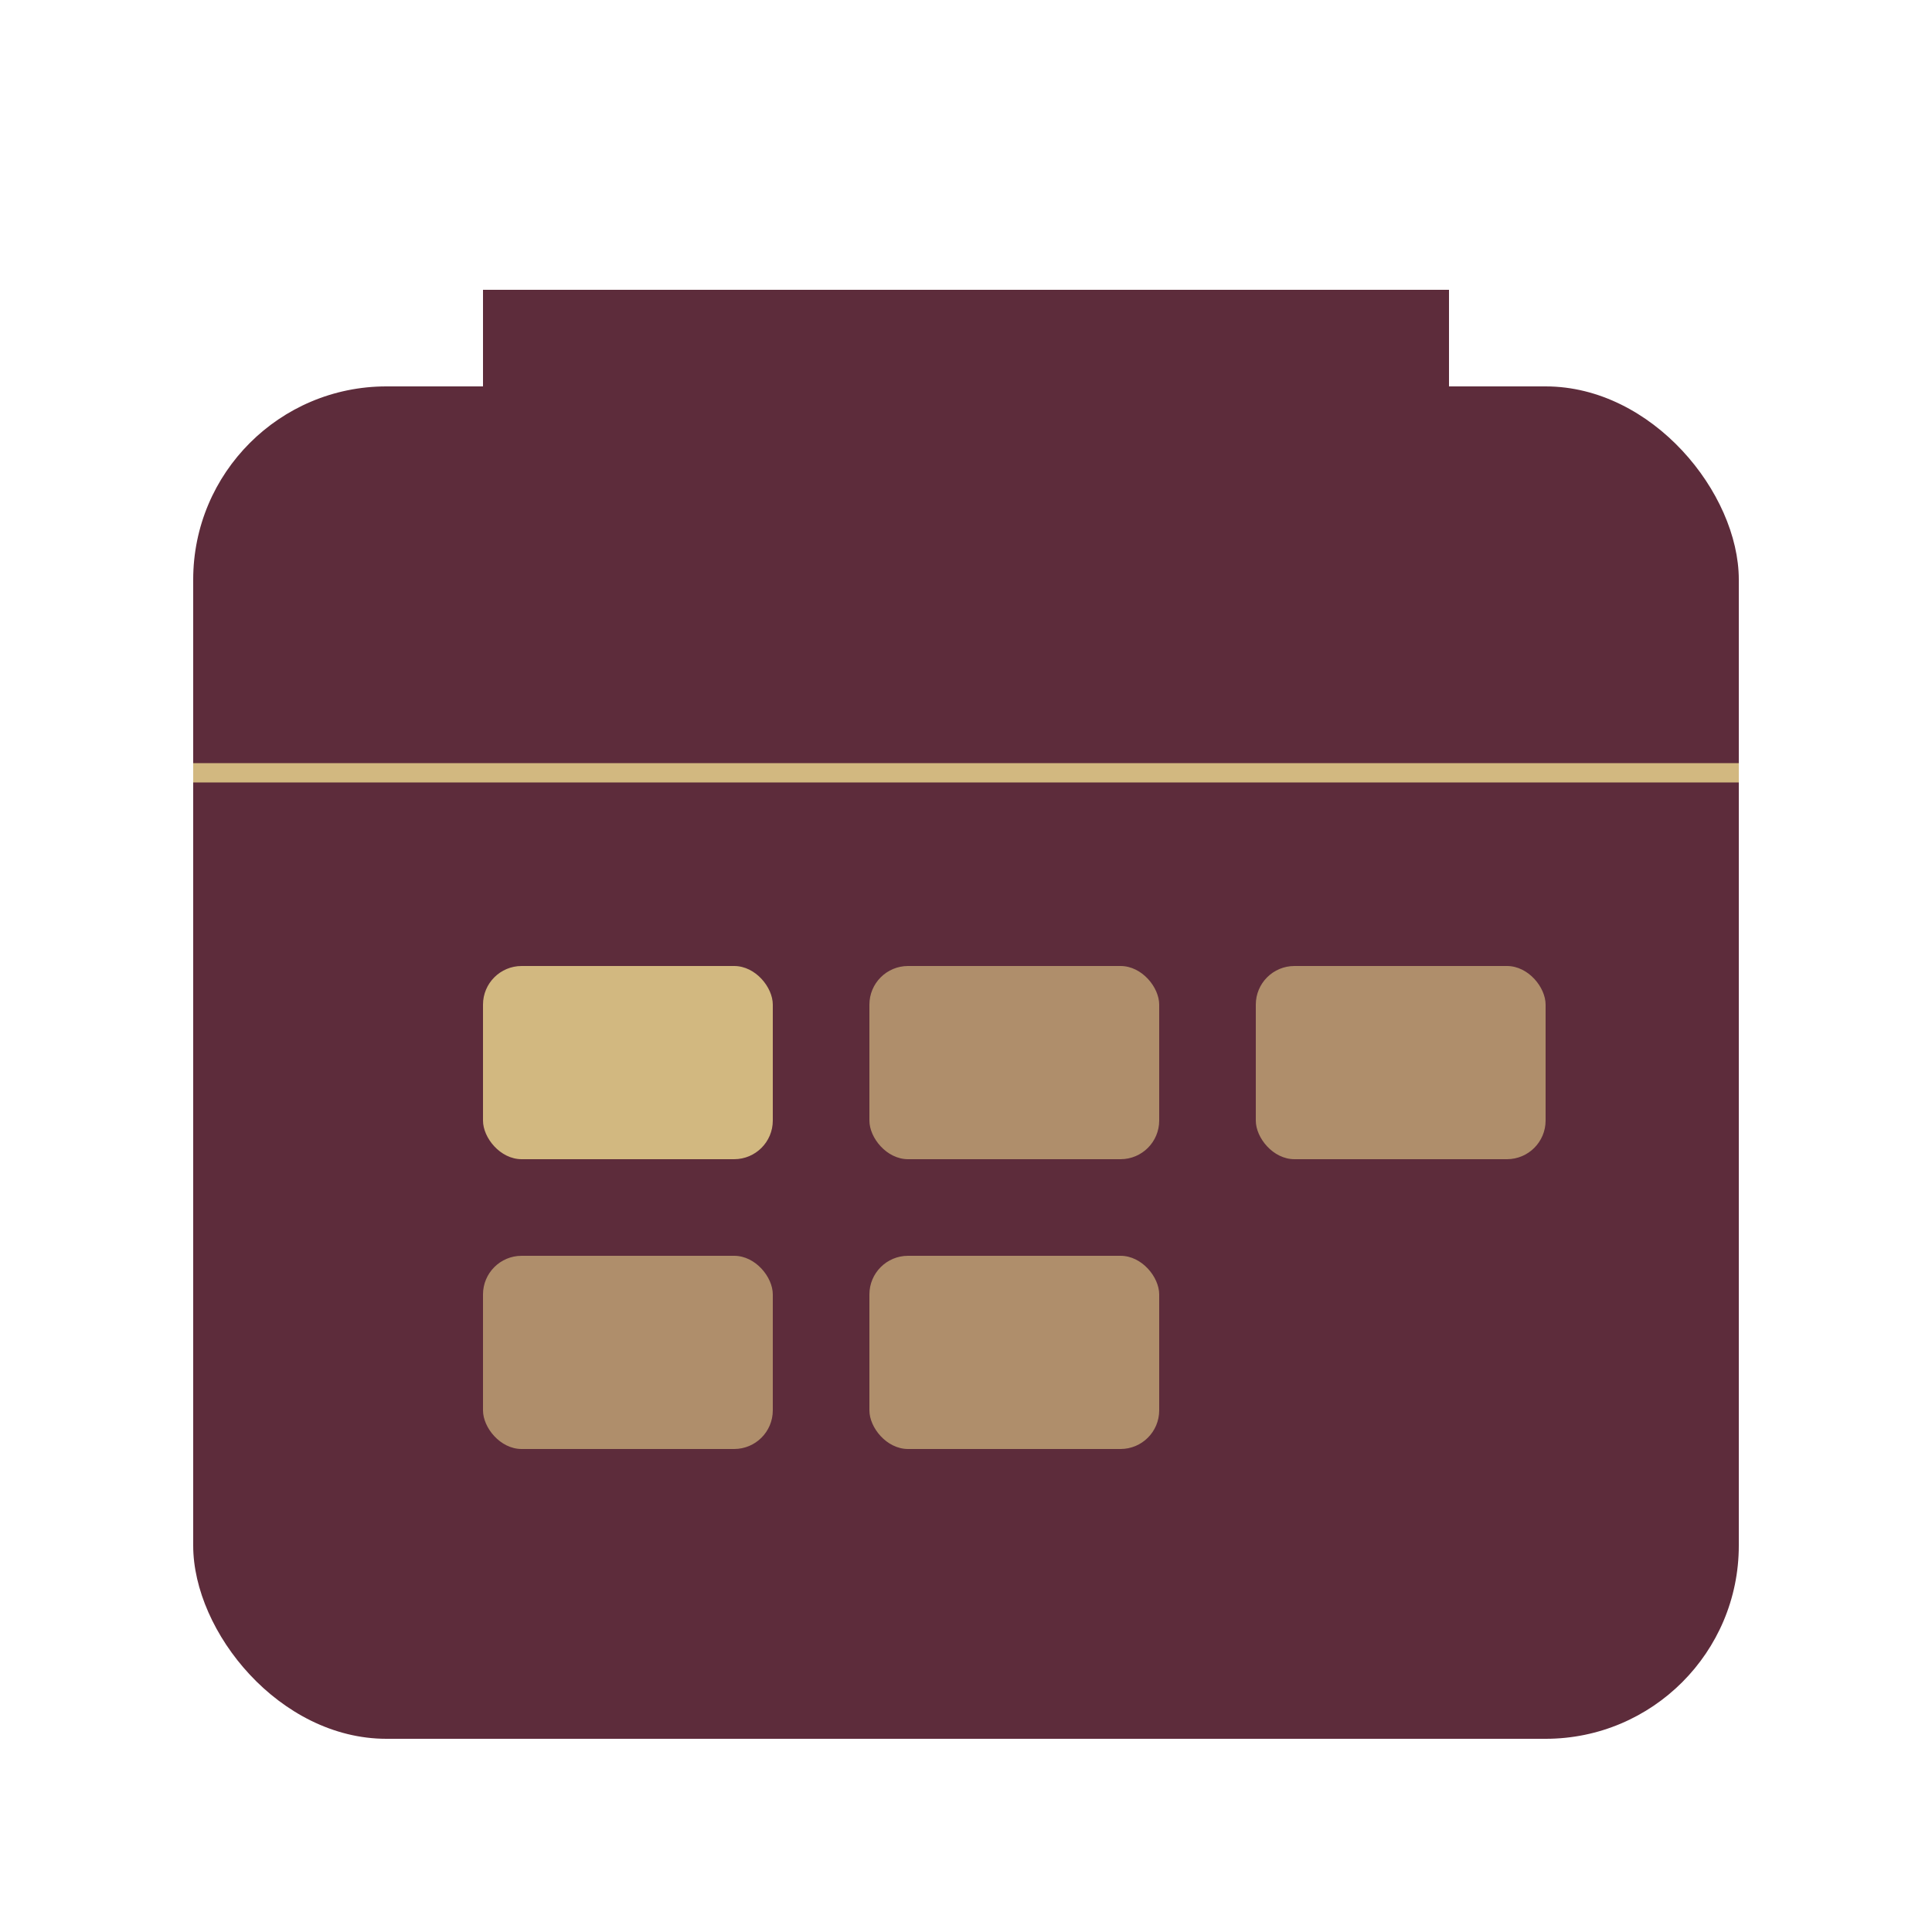
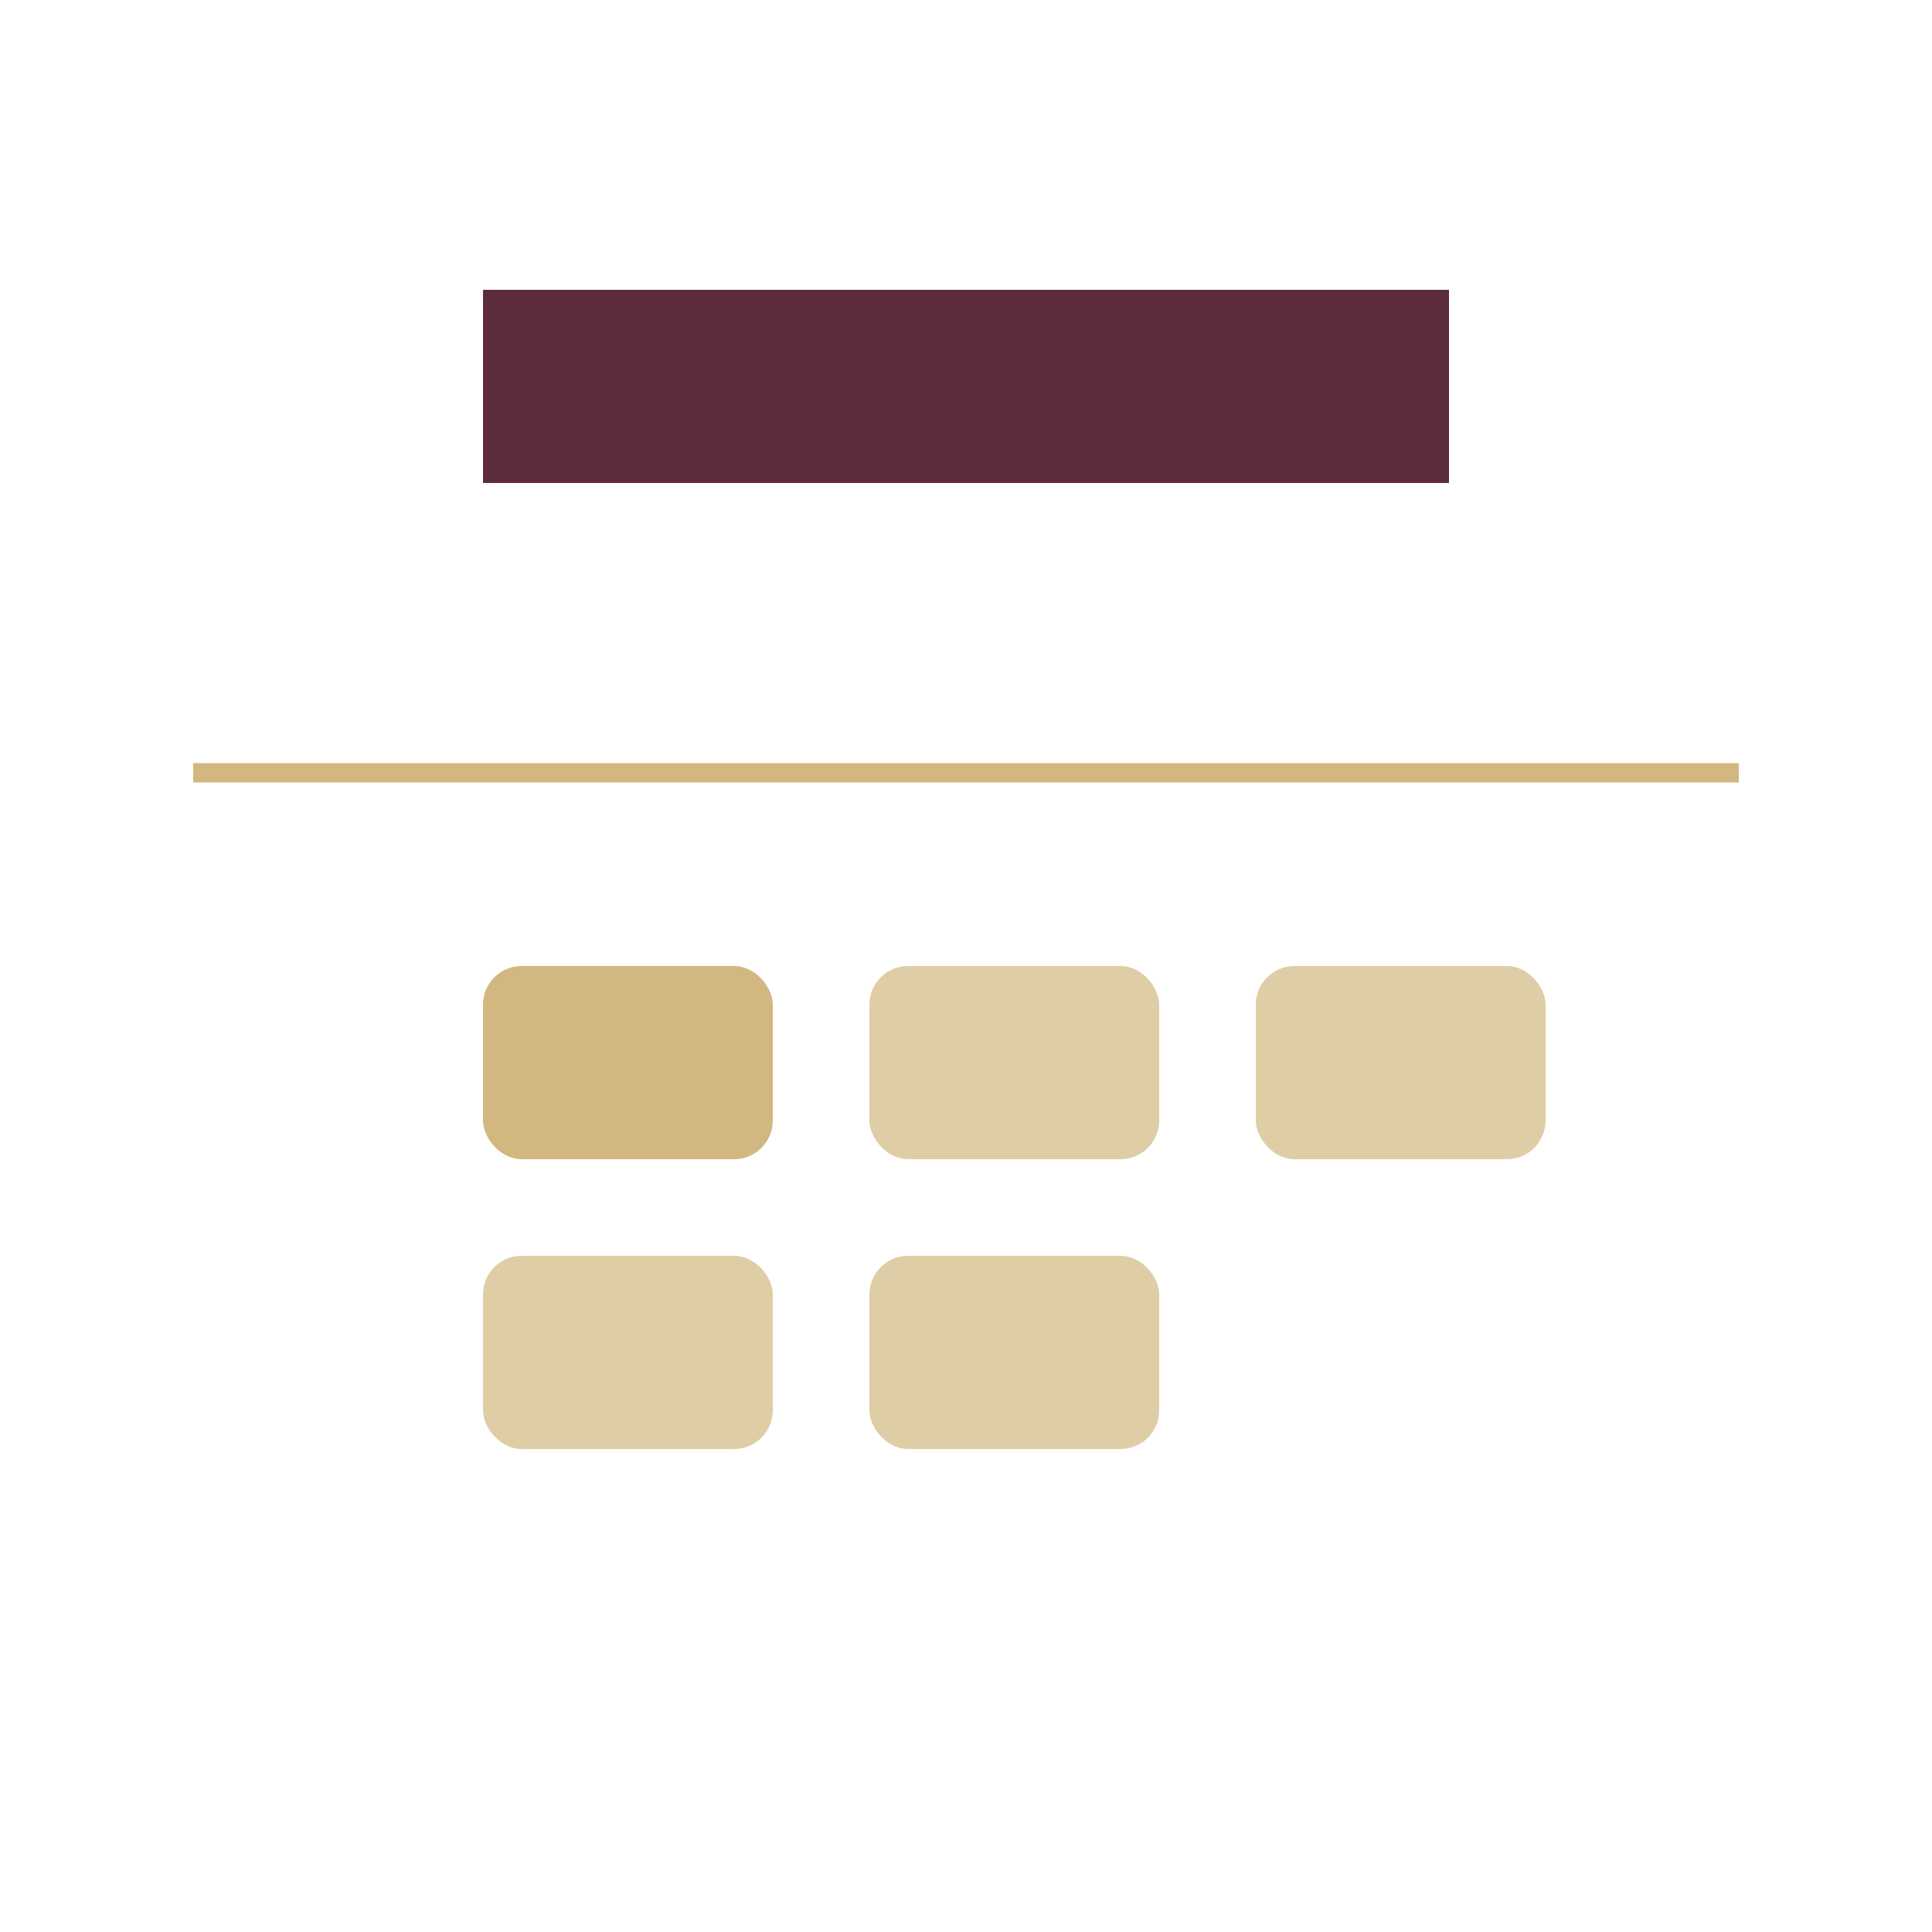
<svg xmlns="http://www.w3.org/2000/svg" width="100" height="100" viewBox="0 0 100 100">
-   <rect x="10" y="20" width="80" height="70" rx="10" ry="10" fill="#5d2c3b" />
  <circle cx="30" cy="20" r="5" fill="#d2b880" />
  <circle cx="70" cy="20" r="5" fill="#d2b880" />
  <rect x="25" y="15" width="50" height="10" fill="#5d2c3b" />
  <line x1="10" y1="40" x2="90" y2="40" stroke="#d2b880" strokeWidth="2" />
  <rect x="25" y="50" width="15" height="10" fill="#d2b880" rx="2" ry="2" />
  <rect x="45" y="50" width="15" height="10" fill="#d2b880" rx="2" ry="2" opacity="0.7" />
  <rect x="65" y="50" width="15" height="10" fill="#d2b880" rx="2" ry="2" opacity="0.7" />
  <rect x="25" y="65" width="15" height="10" fill="#d2b880" rx="2" ry="2" opacity="0.7" />
  <rect x="45" y="65" width="15" height="10" fill="#d2b880" rx="2" ry="2" opacity="0.7" />
</svg>